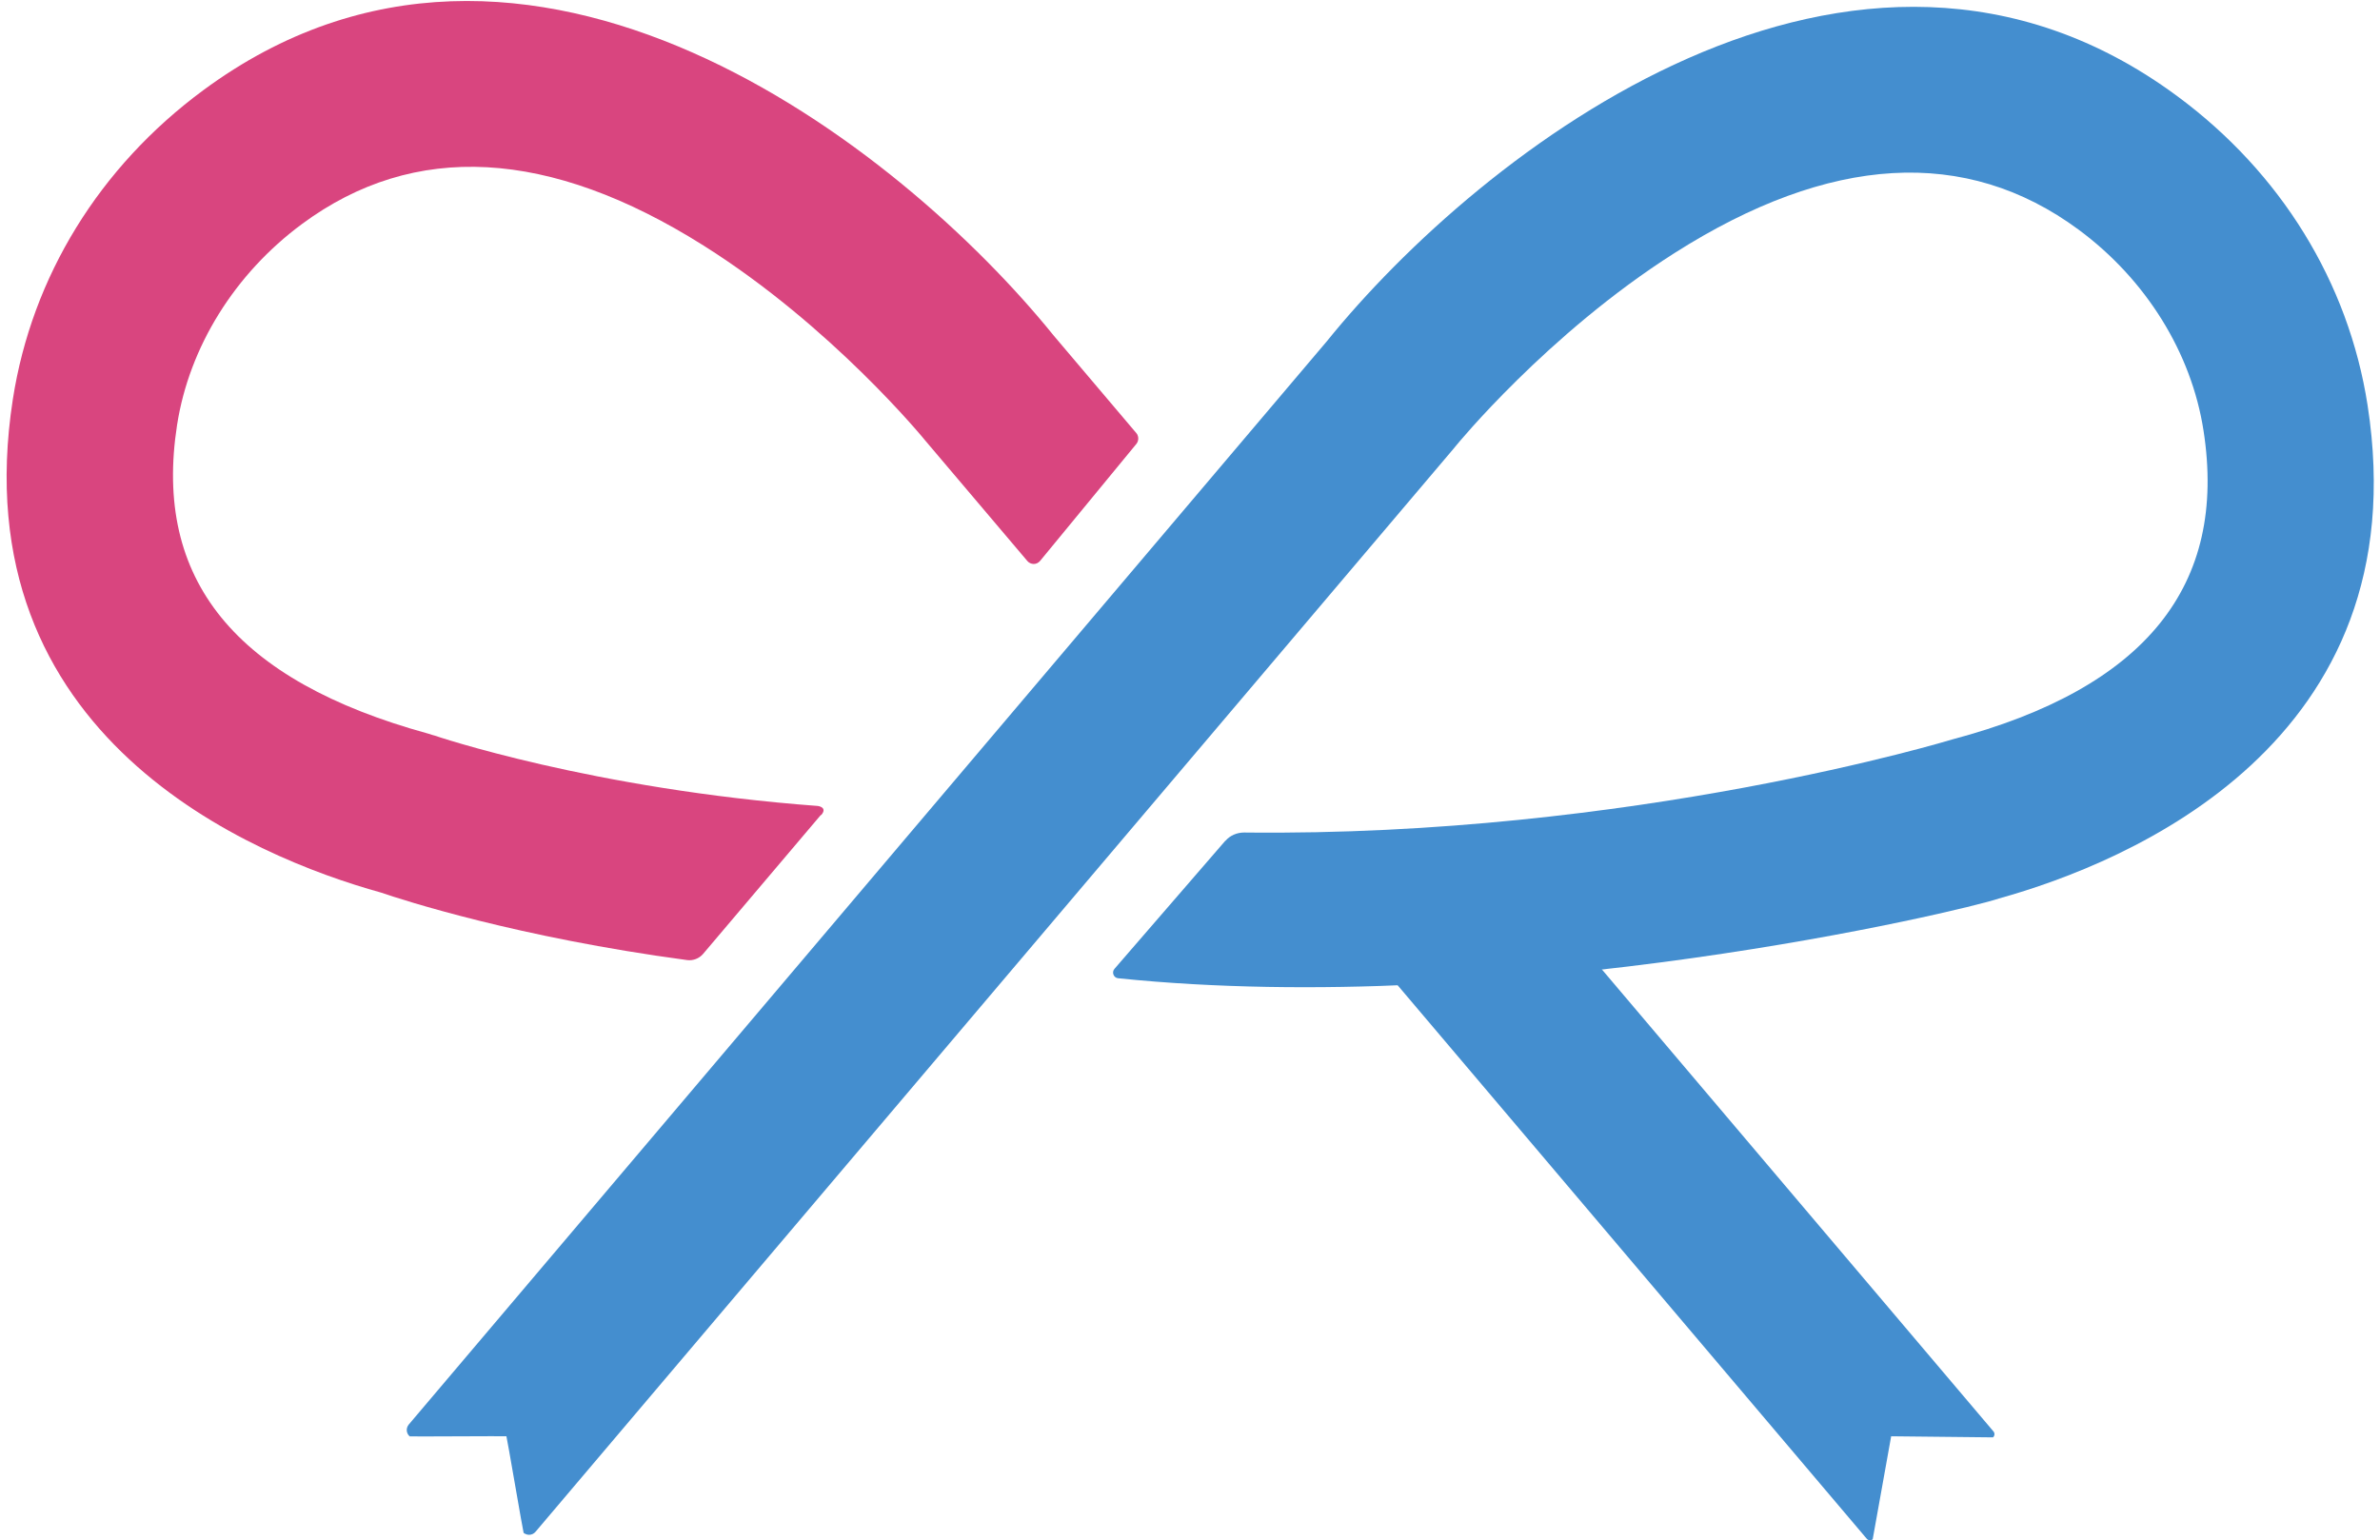
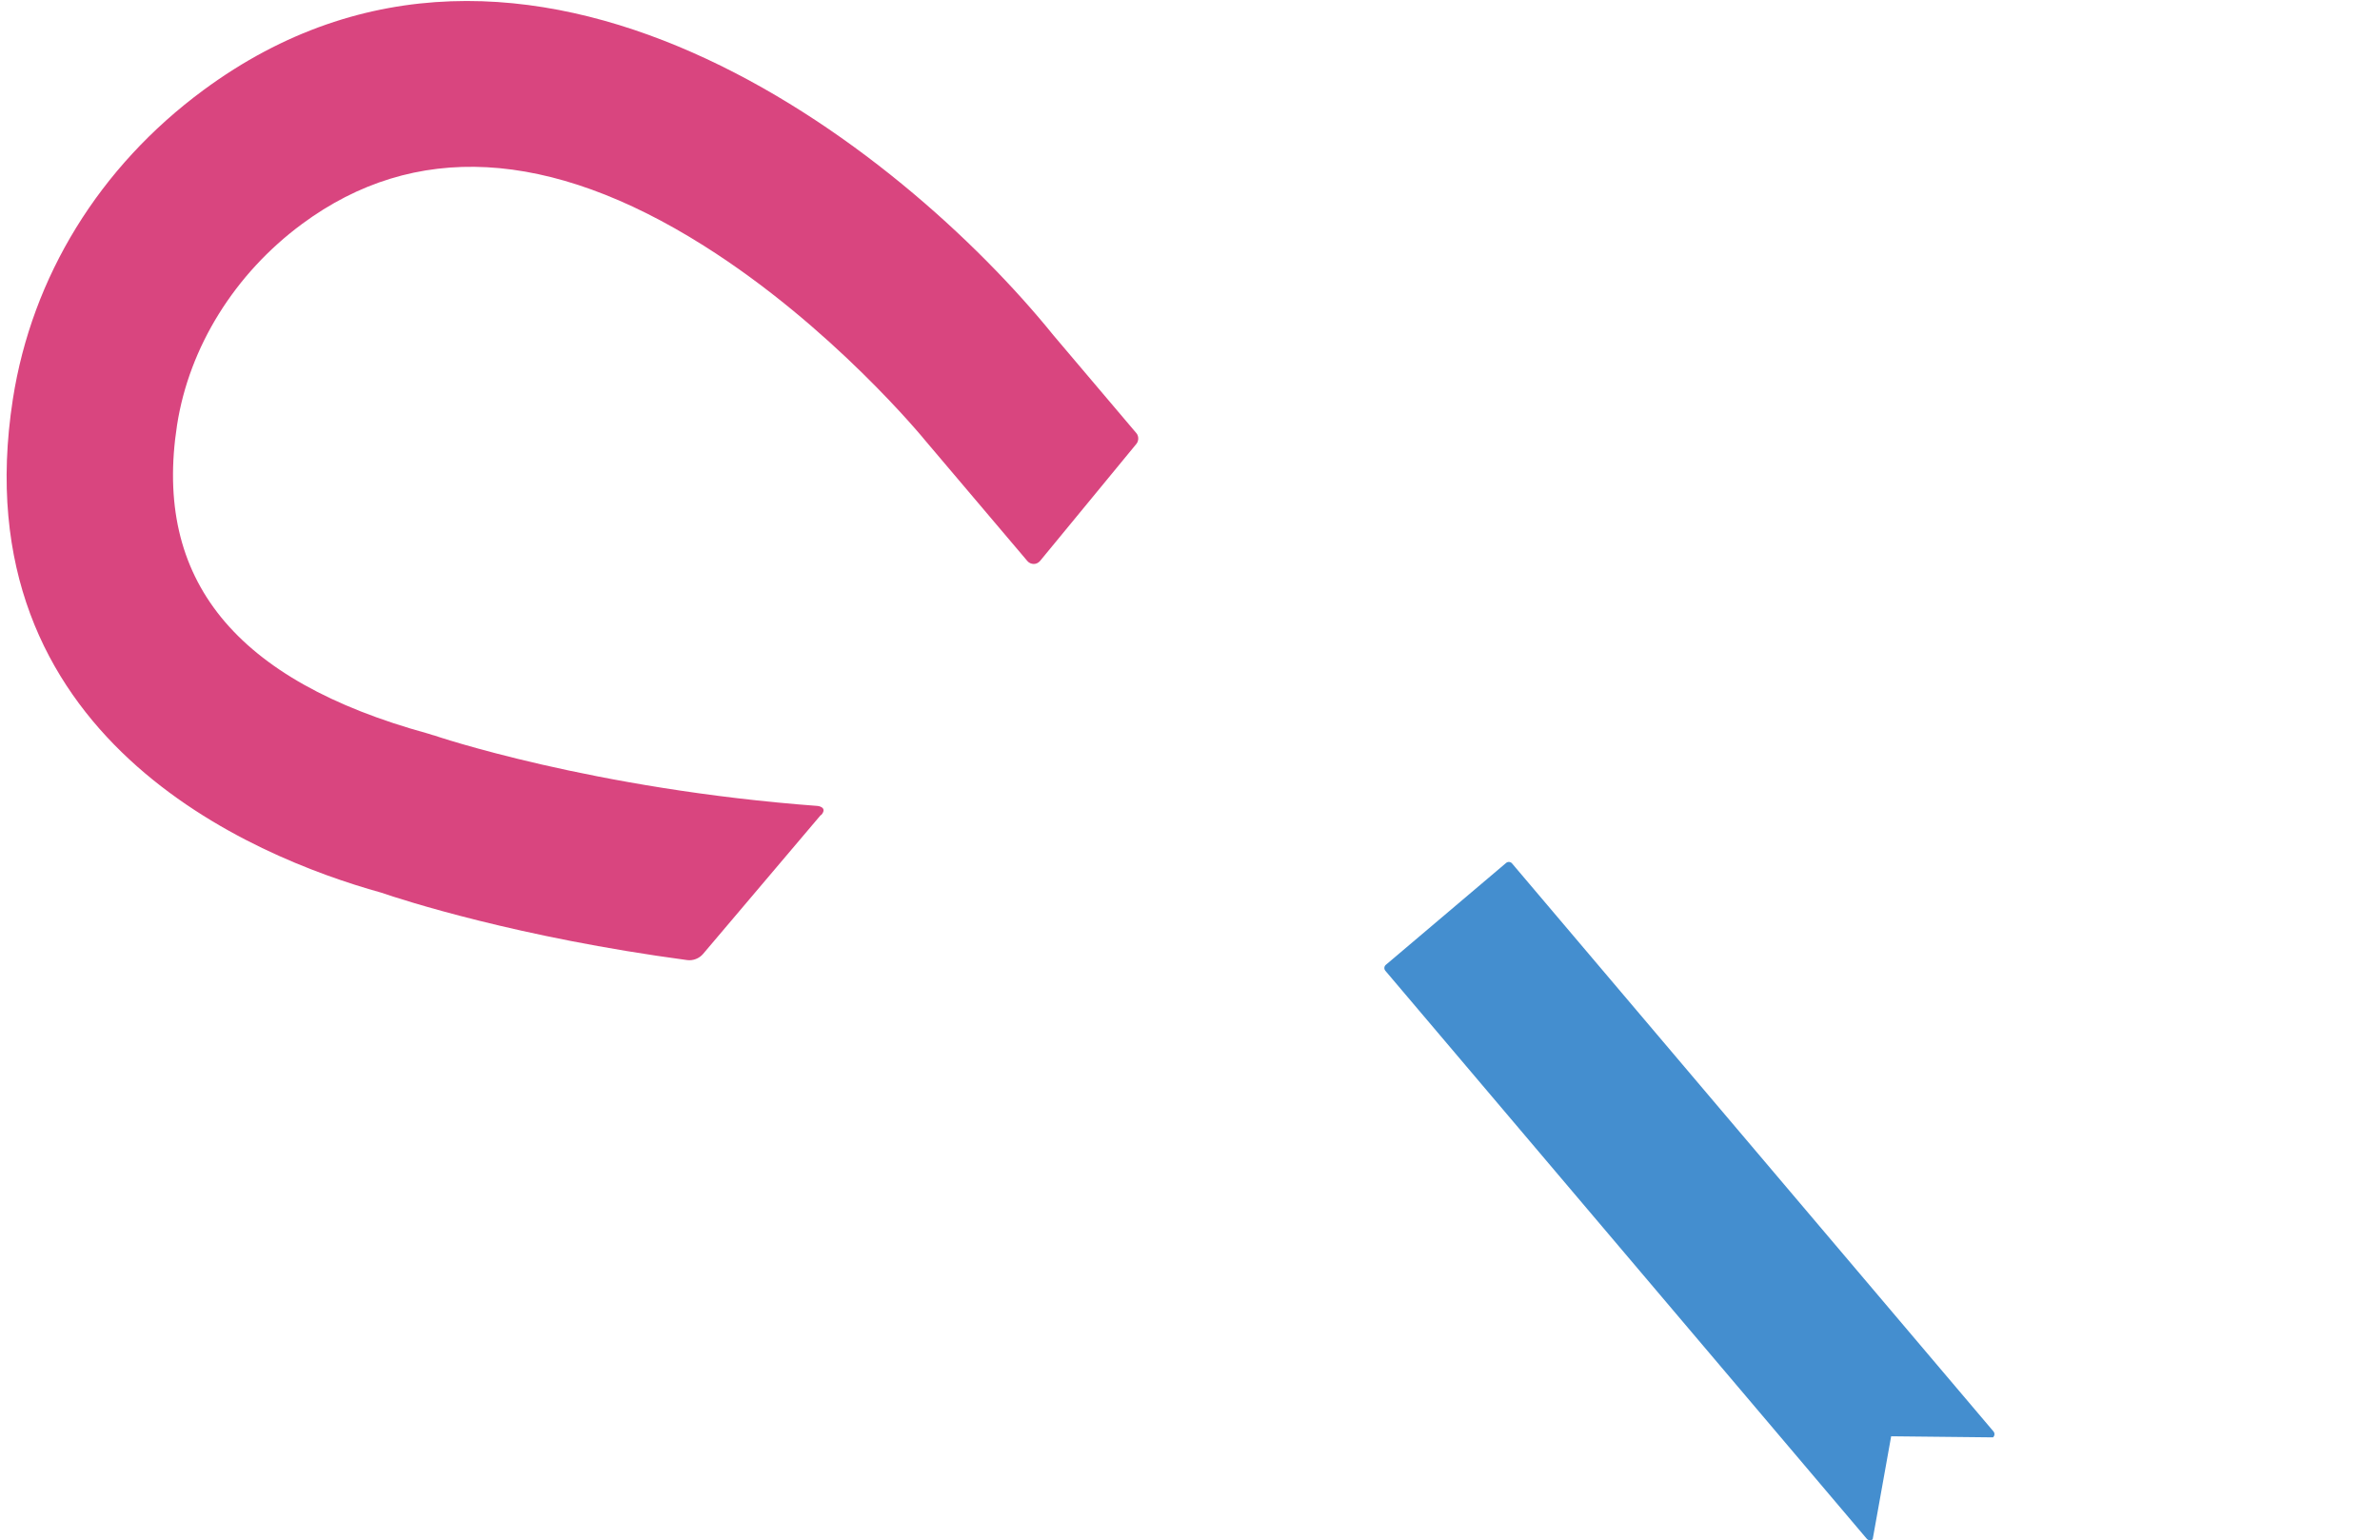
<svg xmlns="http://www.w3.org/2000/svg" id="_レイヤー_1" width="241" height="156" viewBox="0 0 241 156">
  <defs>
    <style>.cls-1{fill:none;}.cls-2{fill:#d9457f;}.cls-3{fill:#448ecf;}</style>
  </defs>
  <path class="cls-3" d="M152.51,87.4l-12.18,10.32c-.18.15-.2.42-.05.6l48.75,57.53c.15.18.42.2.6.05l1.87-10.43,10.31.11c.18-.15.2-.42.05-.6l-48.75-57.53c-.15-.18-.42-.2-.6-.05Z" />
-   <path class="cls-3" d="M124.08,85.15l-11.23,12.98c-.3.35-.09.9.37.95,39.78,4.08,85.55-6.83,89.2-8.08,12.99-3.62,42.63-15.73,37.32-49.97-1.93-12.42-8.77-23.54-19.28-31.3-32.71-24.17-70.63,5.68-86.1,24.83l-92.97,109.72c-.14.17-.22.4-.2.62.02.23.12.43.3.58.03.03,9.76-.04,9.79-.01.04.03,1.7,9.75,1.74,9.78.04.03.1.08.18.11.12.06.25.09.37.09.24,0,.48-.1.65-.3l93.04-109.79.12-.15c.09-.11,9.27-11.37,22.18-19.58,15.74-10,29.5-10.8,40.92-2.37,6.82,5.04,11.43,12.46,12.65,20.36,2.43,15.67-5.83,26.07-25.44,31.27,0,0-32.37,9.89-71.71,9.43-.73,0-1.43.3-1.9.85Z" />
  <path class="cls-2" d="M83.12,82.54l-11.93,14.08c-.39.46-1.01.7-1.61.62-17.15-2.3-28.79-6.08-31.01-6.84-12.94-3.6-42.58-15.72-37.27-49.96,1.93-12.42,8.77-23.54,19.28-31.3,32.72-24.17,70.63,5.68,86.11,24.84l8.37,9.88c.2.23.25.54.16.82-.03.1-.08.19-.15.28l-9.75,11.85c-.16.19-.39.31-.64.31,0,0,0,0,0,0h0c-.25,0-.49-.11-.65-.3l-10.33-12.19c-.1-.13-9.46-11.58-22.46-19.76-15.62-9.84-29.3-10.58-40.65-2.19-6.82,5.04-11.43,12.46-12.66,20.36-2.43,15.67,5.88,25.89,25.41,31.26l.54.17s.02,0,.03,0c.16.06,16.06,5.46,38.9,7.16,0,0,1.04.12.34.93Z" />
-   <rect id="_x3C_スライス_x3E_" class="cls-1" width="241" height="156" />
</svg>